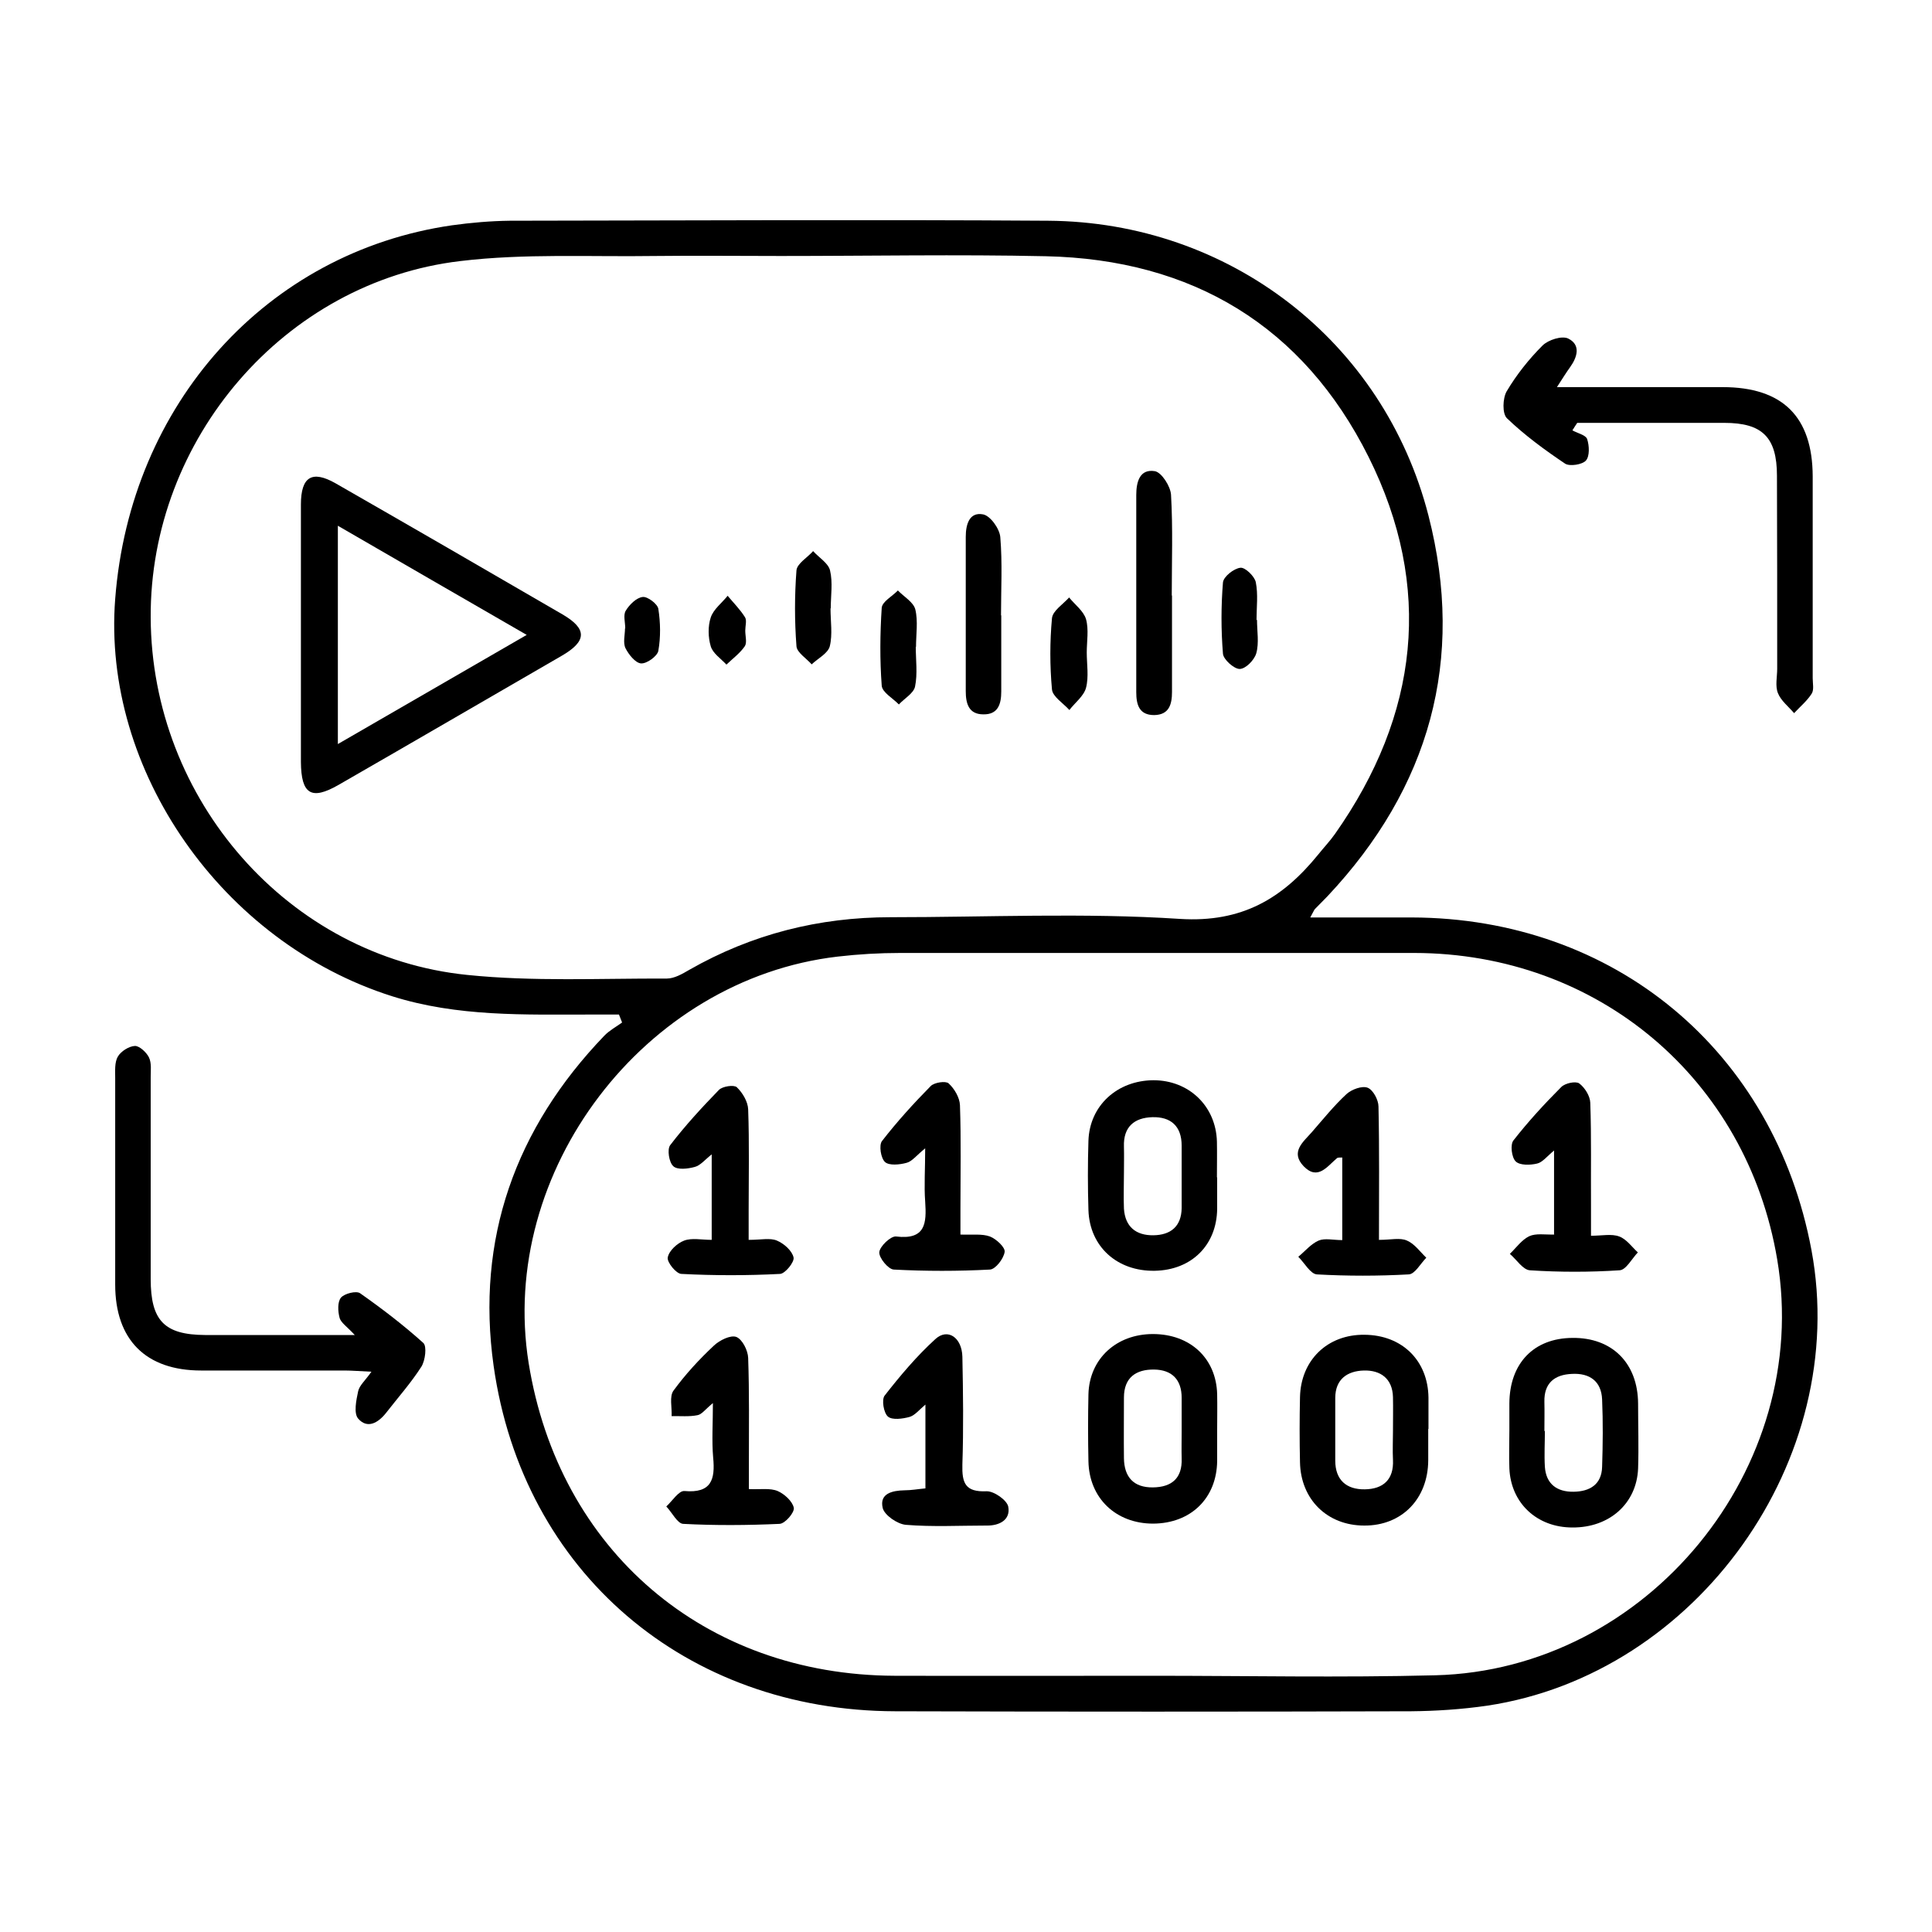
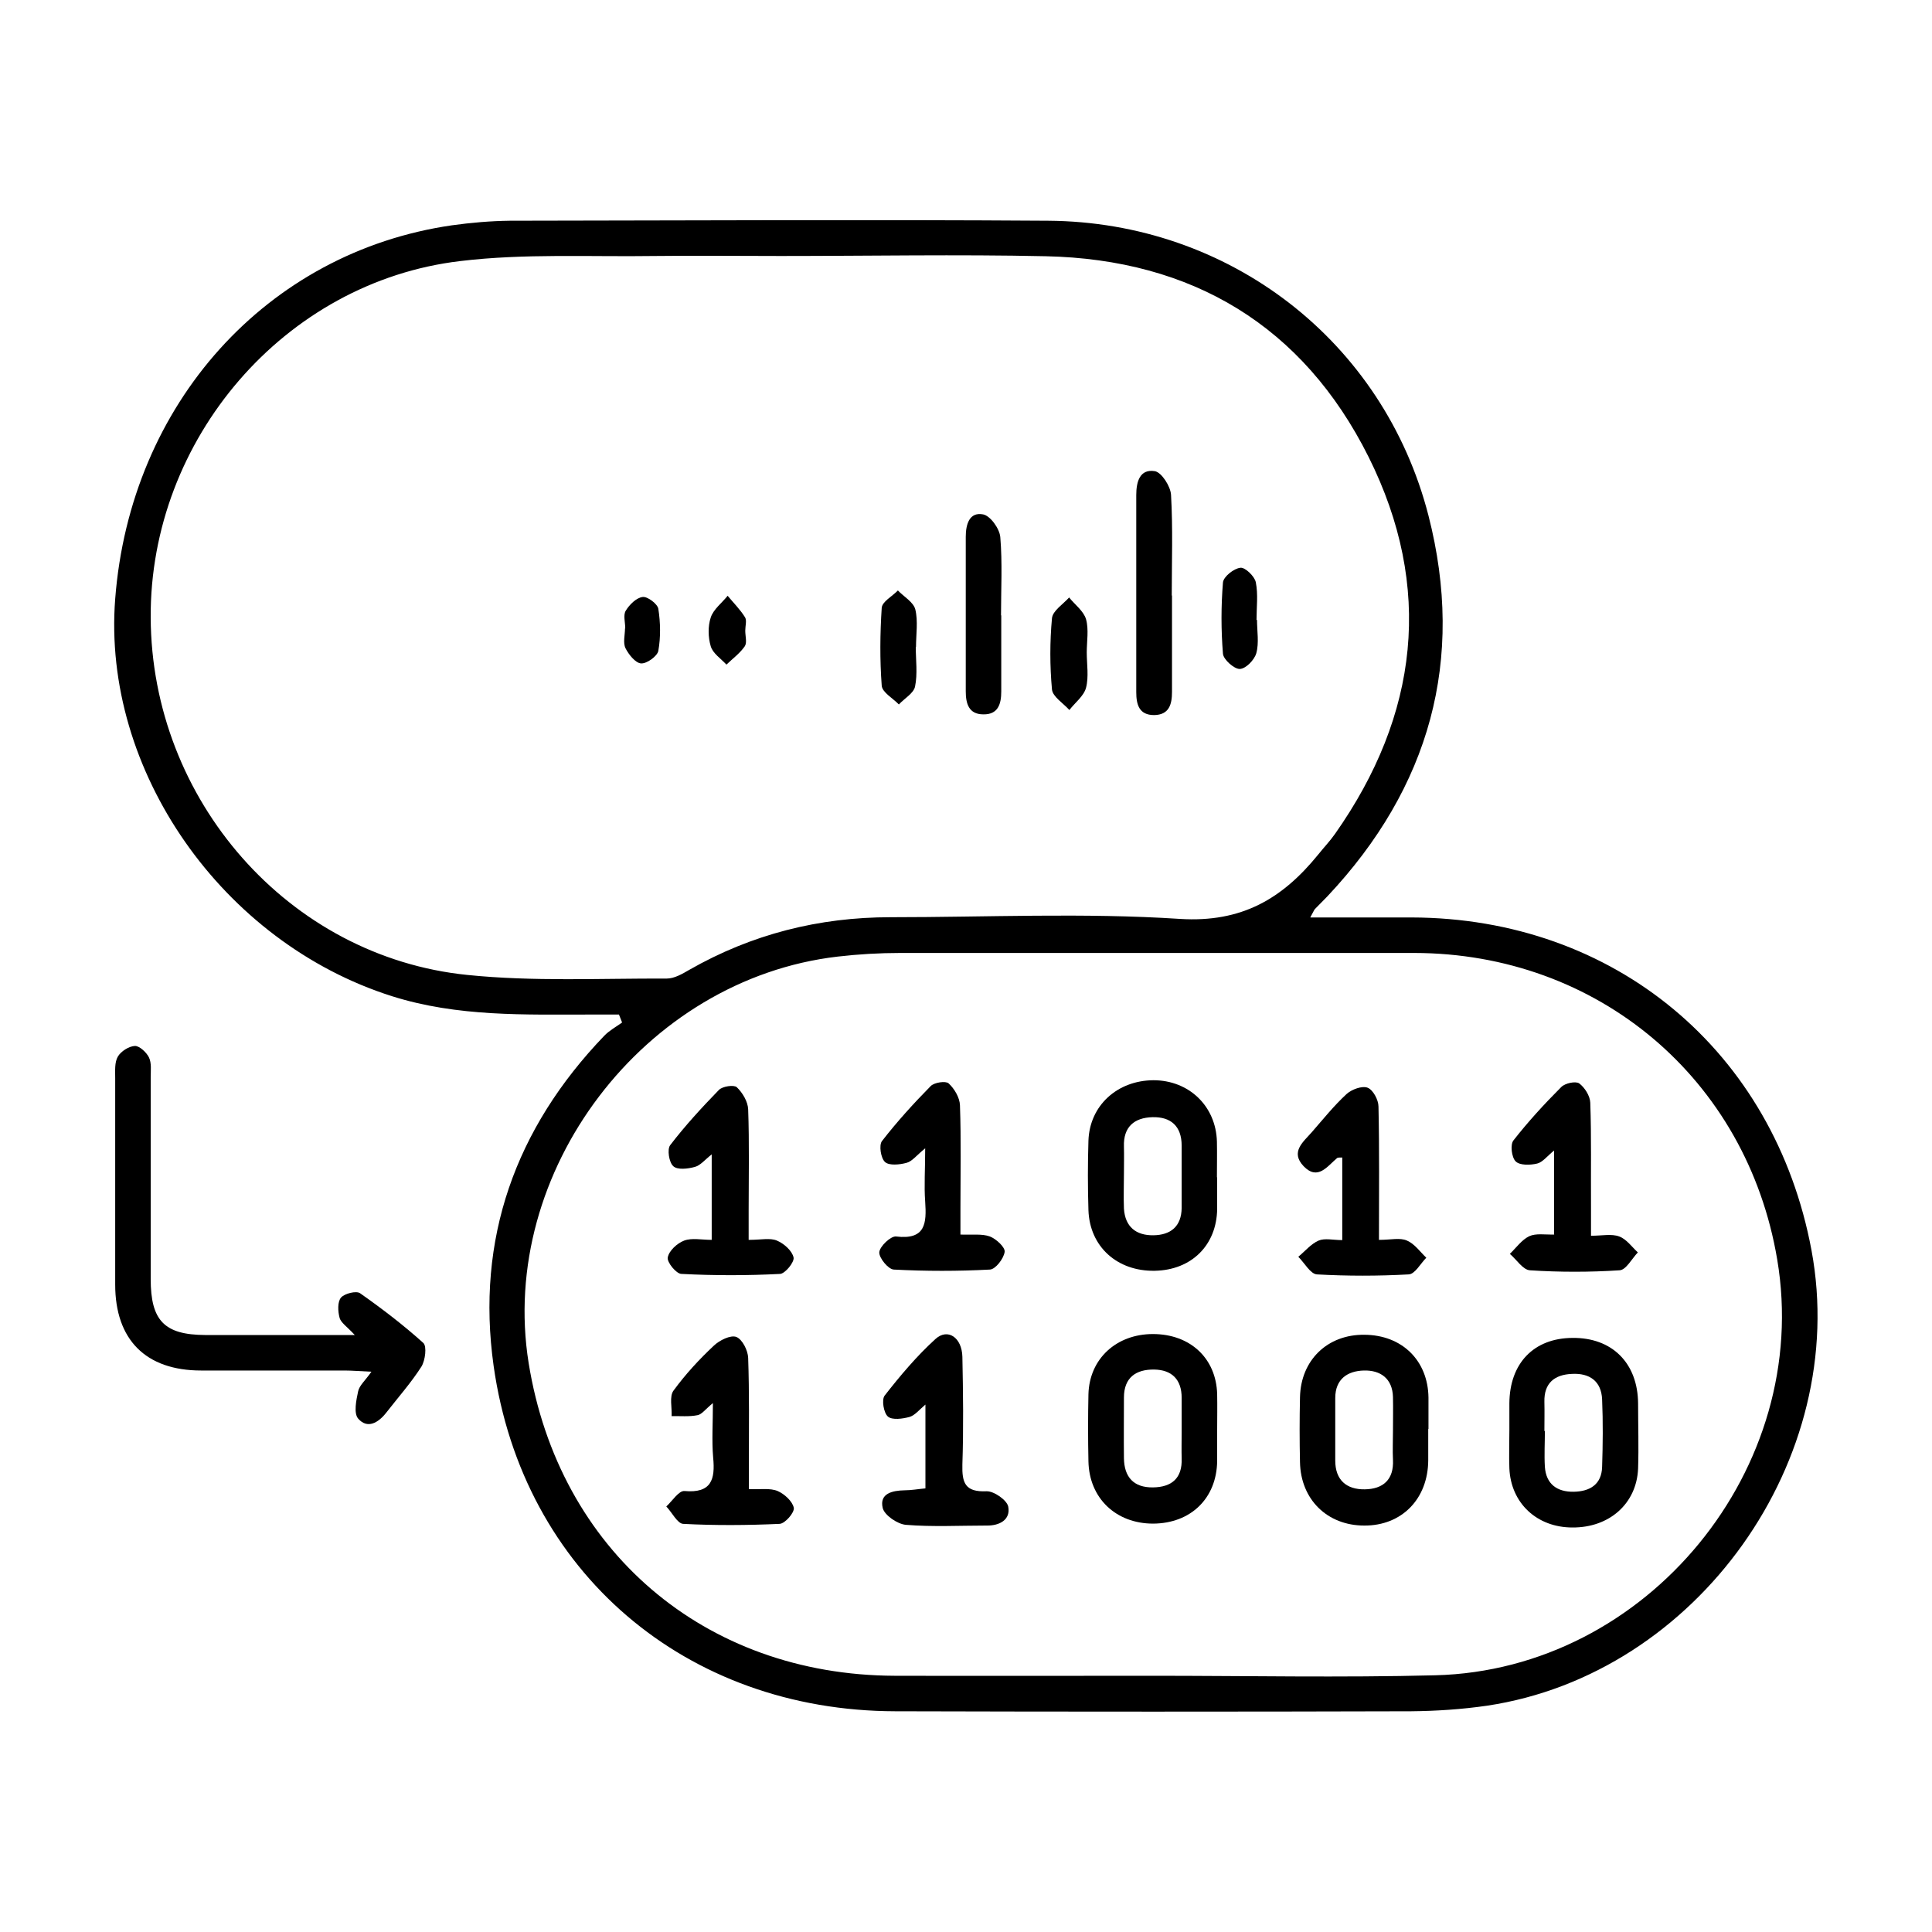
<svg xmlns="http://www.w3.org/2000/svg" id="Layer_1" data-name="Layer 1" viewBox="0 0 80 80">
  <g id="_6I2zyp" data-name="6I2zyp">
    <g>
      <path d="M54.26,37.99c1.49,0,2.84,0,4.19,0,8.4,.02,15.02,5.53,16.56,13.78,1.61,8.65-4.73,17.56-13.44,18.86-1.04,.15-2.09,.22-3.14,.23-7.12,.02-14.24,.02-21.36,0-8.66-.02-15.42-5.75-16.63-14.3-.74-5.25,.9-9.84,4.58-13.67,.21-.22,.49-.37,.74-.55l-.13-.33c-.37,0-.75,0-1.12,0-2.78,0-5.56,.1-8.28-.76-7.03-2.23-12.01-9.35-11.46-16.45,.62-8.08,6.28-14.36,13.94-15.47,.79-.11,1.6-.18,2.4-.19,7.43-.01,14.86-.05,22.29,0,7.49,.05,13.89,4.97,15.75,12.21,1.53,5.97,.05,11.26-4.18,15.76-.17,.18-.35,.35-.52,.53-.04,.04-.06,.11-.19,.34ZM32.32,10.6c-1.73,0-3.47-.02-5.2,0-2.69,.04-5.4-.11-8.06,.21-7.28,.86-12.86,7.38-12.82,14.76,.03,7.55,5.71,14.05,13.11,14.8,2.73,.28,5.5,.14,8.26,.15,.31,0,.64-.19,.93-.36,2.59-1.48,5.37-2.18,8.34-2.18,3.99,0,8-.19,11.98,.07,2.56,.16,4.24-.84,5.72-2.66,.23-.29,.49-.56,.7-.86,3.47-4.93,4.08-10.22,1.39-15.61-2.71-5.42-7.3-8.18-13.37-8.31-3.65-.08-7.31-.01-10.96-.01Zm15.4,58.8s0,0,0-.01c3.9,0,7.81,.08,11.71-.02,8.78-.22,15.62-8.58,14.16-17.22-1.26-7.48-7.43-12.68-15.03-12.69-7.09,0-14.19,0-21.28,0-.86,0-1.73,.05-2.59,.15-8.02,.93-14.07,8.9-12.8,16.83,1.25,7.76,7.28,12.92,15.15,12.95,3.56,.01,7.12,0,10.69,0Z" />
-       <path d="M64.45,16.03c2.43,0,4.66,0,6.88,0,2.49,0,3.72,1.23,3.73,3.69,0,2.79,0,5.57,0,8.36,0,.22,.06,.48-.04,.64-.19,.3-.48,.54-.73,.81-.23-.27-.55-.52-.67-.83-.12-.3-.03-.67-.03-1.01,0-2.66,0-5.33-.01-7.99,0-1.6-.61-2.19-2.18-2.19-2.03,0-4.06,0-6.09,0-.07,.1-.13,.2-.2,.31,.21,.12,.55,.19,.61,.36,.09,.27,.11,.71-.05,.89-.15,.17-.67,.25-.86,.13-.85-.57-1.68-1.18-2.41-1.88-.2-.19-.18-.83-.01-1.12,.41-.69,.92-1.33,1.48-1.89,.24-.24,.81-.42,1.07-.29,.52,.26,.38,.76,.07,1.19-.16,.22-.3,.45-.56,.85Z" />
+       <path d="M64.45,16.03Z" />
      <path d="M14.69,55.28c-.32-.35-.58-.51-.63-.72-.07-.26-.09-.65,.06-.83,.15-.17,.63-.29,.79-.18,.91,.64,1.8,1.32,2.62,2.06,.15,.14,.08,.72-.08,.98-.43,.67-.97,1.28-1.46,1.91-.33,.42-.78,.68-1.16,.24-.19-.22-.08-.76,0-1.13,.05-.24,.29-.44,.55-.81-.47-.02-.79-.05-1.11-.05-1.98,0-3.96,0-5.94,0-2.3,0-3.56-1.28-3.56-3.56,0-2.85,0-5.69,0-8.54,0-.31-.03-.66,.11-.9,.13-.22,.46-.43,.71-.44,.19,0,.48,.27,.58,.48,.11,.23,.07,.54,.07,.82,0,2.78,0,5.57,0,8.35,0,1.72,.56,2.31,2.25,2.32,2.01,0,4.01,0,6.22,0Z" />
-       <path d="M12.46,26.27c0-1.79,0-3.59,0-5.38,0-1.15,.46-1.43,1.43-.88,3.14,1.8,6.27,3.61,9.4,5.43,1.03,.6,1.02,1.11-.04,1.72-3.08,1.78-6.15,3.57-9.23,5.34-1.13,.65-1.55,.39-1.56-.95,0-1.76,0-3.53,0-5.29Zm9.35,.02c-2.69-1.55-5.21-3.01-7.82-4.52v9.04c2.63-1.52,5.14-2.97,7.82-4.52Z" />
      <path d="M48.53,24.66c0,1.33,0,2.66,0,3.99,0,.52-.12,.95-.74,.96-.62,0-.74-.43-.74-.95,0-2.72,0-5.44,0-8.16,0-.56,.15-1.09,.77-.99,.28,.05,.65,.63,.67,.98,.08,1.39,.03,2.78,.03,4.17Z" />
      <path d="M41.46,25.48c0,1.05,0,2.1,0,3.15,0,.52-.13,.96-.74,.95-.61,0-.73-.45-.73-.96,0-2.13,0-4.26,0-6.39,0-.52,.15-1.04,.72-.93,.3,.06,.68,.59,.71,.94,.09,1.07,.03,2.16,.03,3.24Z" />
      <path d="M37.92,26.78c0,.55,.08,1.12-.03,1.65-.06,.28-.44,.49-.67,.74-.25-.26-.69-.5-.71-.78-.08-1.07-.07-2.15,0-3.22,.02-.26,.44-.48,.67-.72,.25,.26,.64,.48,.72,.78,.12,.49,.03,1.04,.03,1.56,0,0,0,0,0,0Z" />
-       <path d="M34.39,25.2c0,.52,.09,1.07-.03,1.56-.08,.3-.49,.5-.75,.75-.22-.25-.61-.49-.63-.75-.08-1.04-.08-2.1,0-3.14,.02-.28,.45-.53,.69-.8,.24,.27,.63,.5,.7,.8,.12,.5,.03,1.04,.03,1.56,0,0,0,0,0,0Z" />
      <path d="M45,27.01c0,.49,.09,1.01-.03,1.47-.09,.34-.45,.61-.69,.92-.25-.28-.69-.55-.72-.85-.09-.98-.09-1.98,0-2.95,.03-.31,.46-.58,.71-.86,.24,.3,.6,.56,.7,.9,.12,.43,.03,.92,.03,1.38Z" />
      <path d="M52.05,25.67c0,.46,.09,.95-.03,1.38-.08,.28-.44,.65-.69,.65-.23,0-.67-.39-.69-.63-.08-.98-.08-1.97,0-2.95,.02-.24,.45-.58,.72-.61,.19-.03,.59,.35,.64,.6,.1,.5,.03,1.04,.03,1.56,0,0,.01,0,.02,0Z" />
      <path d="M25.89,26.02c0-.25-.09-.55,.02-.73,.15-.25,.44-.54,.7-.57,.2-.03,.62,.29,.65,.49,.09,.57,.1,1.18,0,1.74-.04,.22-.48,.54-.72,.52-.23-.02-.51-.37-.64-.63-.11-.23-.02-.55-.02-.82,0,0,0,0,0,0Z" />
      <path d="M30.86,26.12c0,.22,.08,.49-.02,.64-.2,.29-.5,.51-.76,.76-.23-.25-.56-.46-.65-.76-.11-.37-.12-.83,0-1.19,.11-.34,.46-.6,.7-.9,.25,.3,.52,.57,.72,.89,.08,.13,.01,.36,.01,.55h0Z" />
      <path d="M50.4,59.2c0,.43,0,.87,0,1.3-.02,1.54-1.09,2.58-2.65,2.59-1.54,0-2.65-1.05-2.68-2.58-.02-.93-.02-1.86,0-2.78,.04-1.47,1.16-2.49,2.67-2.49,1.54,0,2.62,1,2.66,2.49,.01,.49,0,.99,0,1.48Zm-1.47,.07c0-.46,0-.93,0-1.39,0-.76-.41-1.16-1.14-1.17-.75-.01-1.25,.33-1.25,1.16,0,.84-.01,1.67,0,2.51,.01,.78,.4,1.22,1.2,1.21,.78-.01,1.22-.38,1.19-1.2-.01-.37,0-.74,0-1.11Z" />
      <path d="M59.14,59.17c0,.43,0,.87,0,1.3-.01,1.6-1.1,2.71-2.65,2.7-1.53,0-2.63-1.08-2.66-2.62-.02-.9-.02-1.79,0-2.69,.03-1.54,1.14-2.61,2.67-2.59,1.56,.01,2.63,1.07,2.65,2.6,0,.43,0,.87,0,1.3Zm-1.46,.07s0,0,0,0c0-.46,.01-.92,0-1.39-.02-.77-.52-1.12-1.21-1.1-.67,.02-1.18,.35-1.18,1.14,0,.86,0,1.72,0,2.59,0,.81,.47,1.2,1.22,1.19,.76-.01,1.21-.4,1.17-1.22-.02-.4,0-.8,0-1.2Z" />
      <path d="M50.4,48.76c0,.43,0,.87,0,1.3-.02,1.5-1.06,2.53-2.58,2.56-1.56,.03-2.7-1-2.75-2.51-.03-.96-.03-1.92,0-2.88,.05-1.45,1.19-2.49,2.69-2.5,1.47,0,2.59,1.07,2.63,2.54,.01,.49,0,.99,0,1.48Zm-3.86-.19c0,.49-.02,.99,0,1.48,.05,.75,.5,1.11,1.22,1.1,.71-.01,1.16-.36,1.17-1.13,0-.86,0-1.72,0-2.58,0-.81-.45-1.2-1.21-1.18-.75,.02-1.21,.4-1.18,1.22,.01,.37,0,.74,0,1.11Z" />
      <path d="M62.5,59.22c0-.37,0-.74,0-1.11,.01-1.66,1.01-2.7,2.61-2.71,1.64-.02,2.71,1.04,2.72,2.72,0,.9,.03,1.79,0,2.69-.06,1.45-1.19,2.45-2.72,2.44-1.47,0-2.55-1.01-2.61-2.45-.02-.52,0-1.05,0-1.58Zm1.47,.03s0,0,0,0c0,.5-.03,.99,0,1.49,.05,.71,.5,1.04,1.19,1.03,.67-.01,1.16-.3,1.18-1.03,.03-.93,.04-1.86,0-2.79-.03-.76-.52-1.1-1.25-1.06-.72,.03-1.16,.38-1.14,1.16,.01,.4,0,.81,0,1.21Z" />
      <path d="M29.53,58.09c-.33,.27-.47,.48-.65,.51-.35,.07-.71,.03-1.07,.04,.02-.36-.1-.82,.08-1.06,.49-.67,1.06-1.29,1.67-1.86,.23-.22,.69-.45,.93-.36,.25,.1,.48,.56,.49,.87,.05,1.45,.03,2.91,.03,4.36,0,.33,0,.66,0,1.07,.48,.02,.88-.05,1.19,.08,.28,.12,.62,.43,.67,.7,.03,.19-.36,.65-.59,.66-1.33,.06-2.66,.07-3.99,0-.24-.01-.46-.47-.7-.72,.25-.23,.52-.66,.75-.64,1.12,.1,1.28-.48,1.19-1.39-.06-.69-.01-1.4-.01-2.28Z" />
      <path d="M31.01,51.34c.5,0,.88-.09,1.16,.03,.29,.12,.63,.42,.69,.7,.04,.19-.35,.67-.56,.68-1.36,.07-2.72,.07-4.08,0-.22,0-.61-.49-.57-.68,.05-.28,.39-.59,.68-.7,.32-.12,.72-.03,1.14-.03v-3.54c-.29,.23-.47,.46-.7,.52-.29,.08-.72,.13-.89-.03-.18-.16-.26-.7-.13-.87,.62-.81,1.31-1.56,2.02-2.29,.15-.15,.62-.22,.74-.11,.24,.23,.46,.6,.47,.92,.05,1.39,.02,2.78,.02,4.18,0,.36,0,.73,0,1.22Z" />
      <path d="M39.76,51.12c.51,.02,.9-.04,1.23,.08,.26,.1,.64,.45,.61,.64-.04,.28-.38,.72-.61,.73-1.32,.07-2.65,.07-3.98,0-.23-.01-.62-.49-.6-.72,.02-.24,.47-.67,.69-.65,1.23,.15,1.27-.55,1.21-1.44-.05-.66,0-1.33,0-2.21-.37,.3-.54,.54-.77,.6-.29,.08-.72,.12-.89-.03-.18-.16-.26-.7-.13-.87,.62-.8,1.31-1.56,2.02-2.28,.15-.15,.62-.22,.74-.11,.24,.22,.46,.59,.47,.91,.05,1.42,.02,2.84,.02,4.26,0,.33,0,.67,0,1.1Z" />
      <path d="M38.32,61.63v-3.47c-.25,.21-.43,.44-.65,.51-.29,.08-.72,.14-.9-.01-.18-.15-.27-.7-.14-.87,.64-.82,1.33-1.64,2.1-2.34,.51-.47,1.1-.07,1.12,.73,.03,1.48,.05,2.97,0,4.46-.02,.76,.11,1.15,1,1.11,.31-.01,.85,.37,.9,.64,.1,.54-.36,.79-.9,.78-1.11,0-2.23,.06-3.34-.03-.35-.03-.89-.4-.96-.7-.14-.6,.4-.72,.91-.73,.27,0,.54-.05,.87-.08Z" />
      <path d="M57.11,51.34c.49,0,.86-.1,1.15,.03,.31,.13,.54,.46,.8,.71-.24,.24-.47,.68-.73,.69-1.27,.07-2.54,.07-3.8,0-.27-.02-.51-.47-.77-.73,.28-.23,.52-.53,.84-.67,.26-.11,.6-.02,.98-.02v-3.42c-.1,0-.17,0-.21,.02-.41,.34-.8,.95-1.39,.34-.56-.59-.02-1,.34-1.41,.47-.54,.92-1.1,1.44-1.58,.21-.19,.64-.35,.87-.26,.23,.09,.45,.51,.45,.78,.04,1.79,.02,3.58,.02,5.53Z" />
      <path d="M64.35,51.11v-3.47c-.29,.24-.48,.49-.7,.54-.29,.07-.72,.08-.89-.09-.17-.17-.23-.7-.09-.87,.61-.78,1.28-1.51,1.98-2.21,.16-.16,.59-.25,.74-.15,.23,.17,.45,.52,.46,.8,.05,1.42,.02,2.85,.03,4.27,0,.36,0,.73,0,1.24,.46,0,.85-.09,1.17,.03,.3,.11,.52,.43,.77,.66-.25,.26-.49,.73-.76,.74-1.23,.08-2.48,.08-3.71,0-.29-.02-.55-.44-.83-.68,.26-.25,.49-.58,.8-.73,.28-.13,.65-.06,1.04-.07Z" />
    </g>
  </g>
</svg>